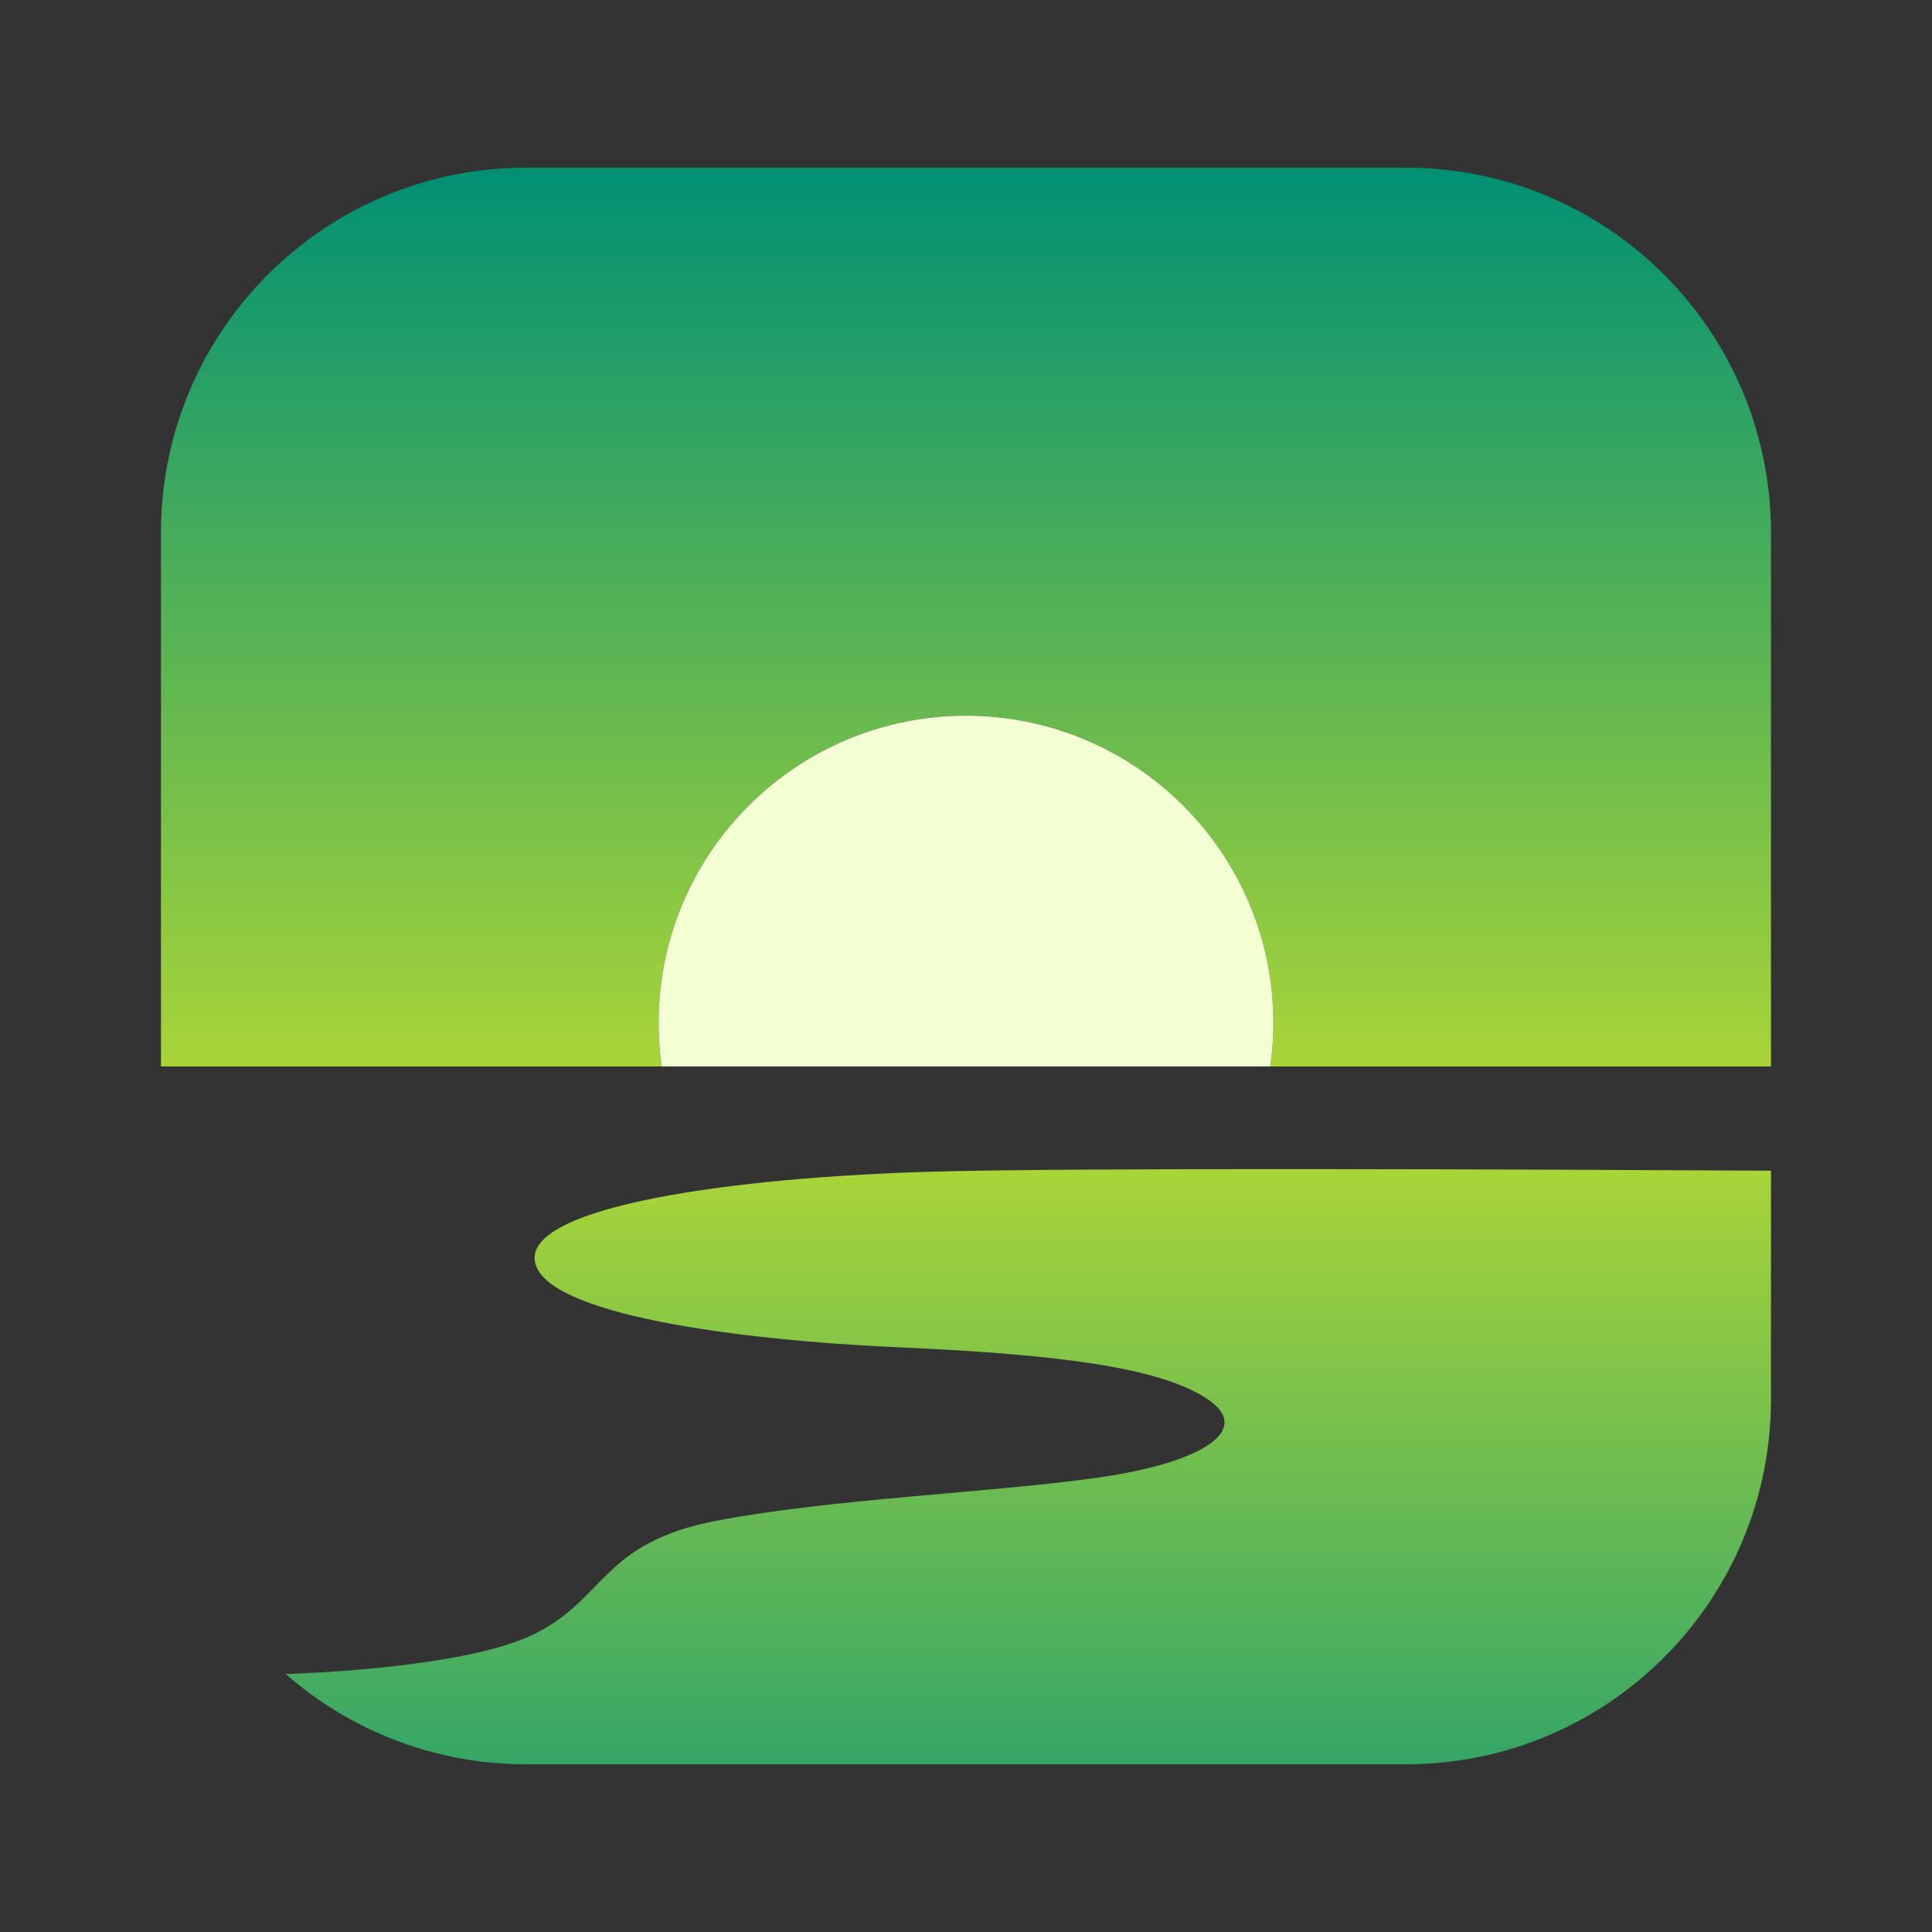
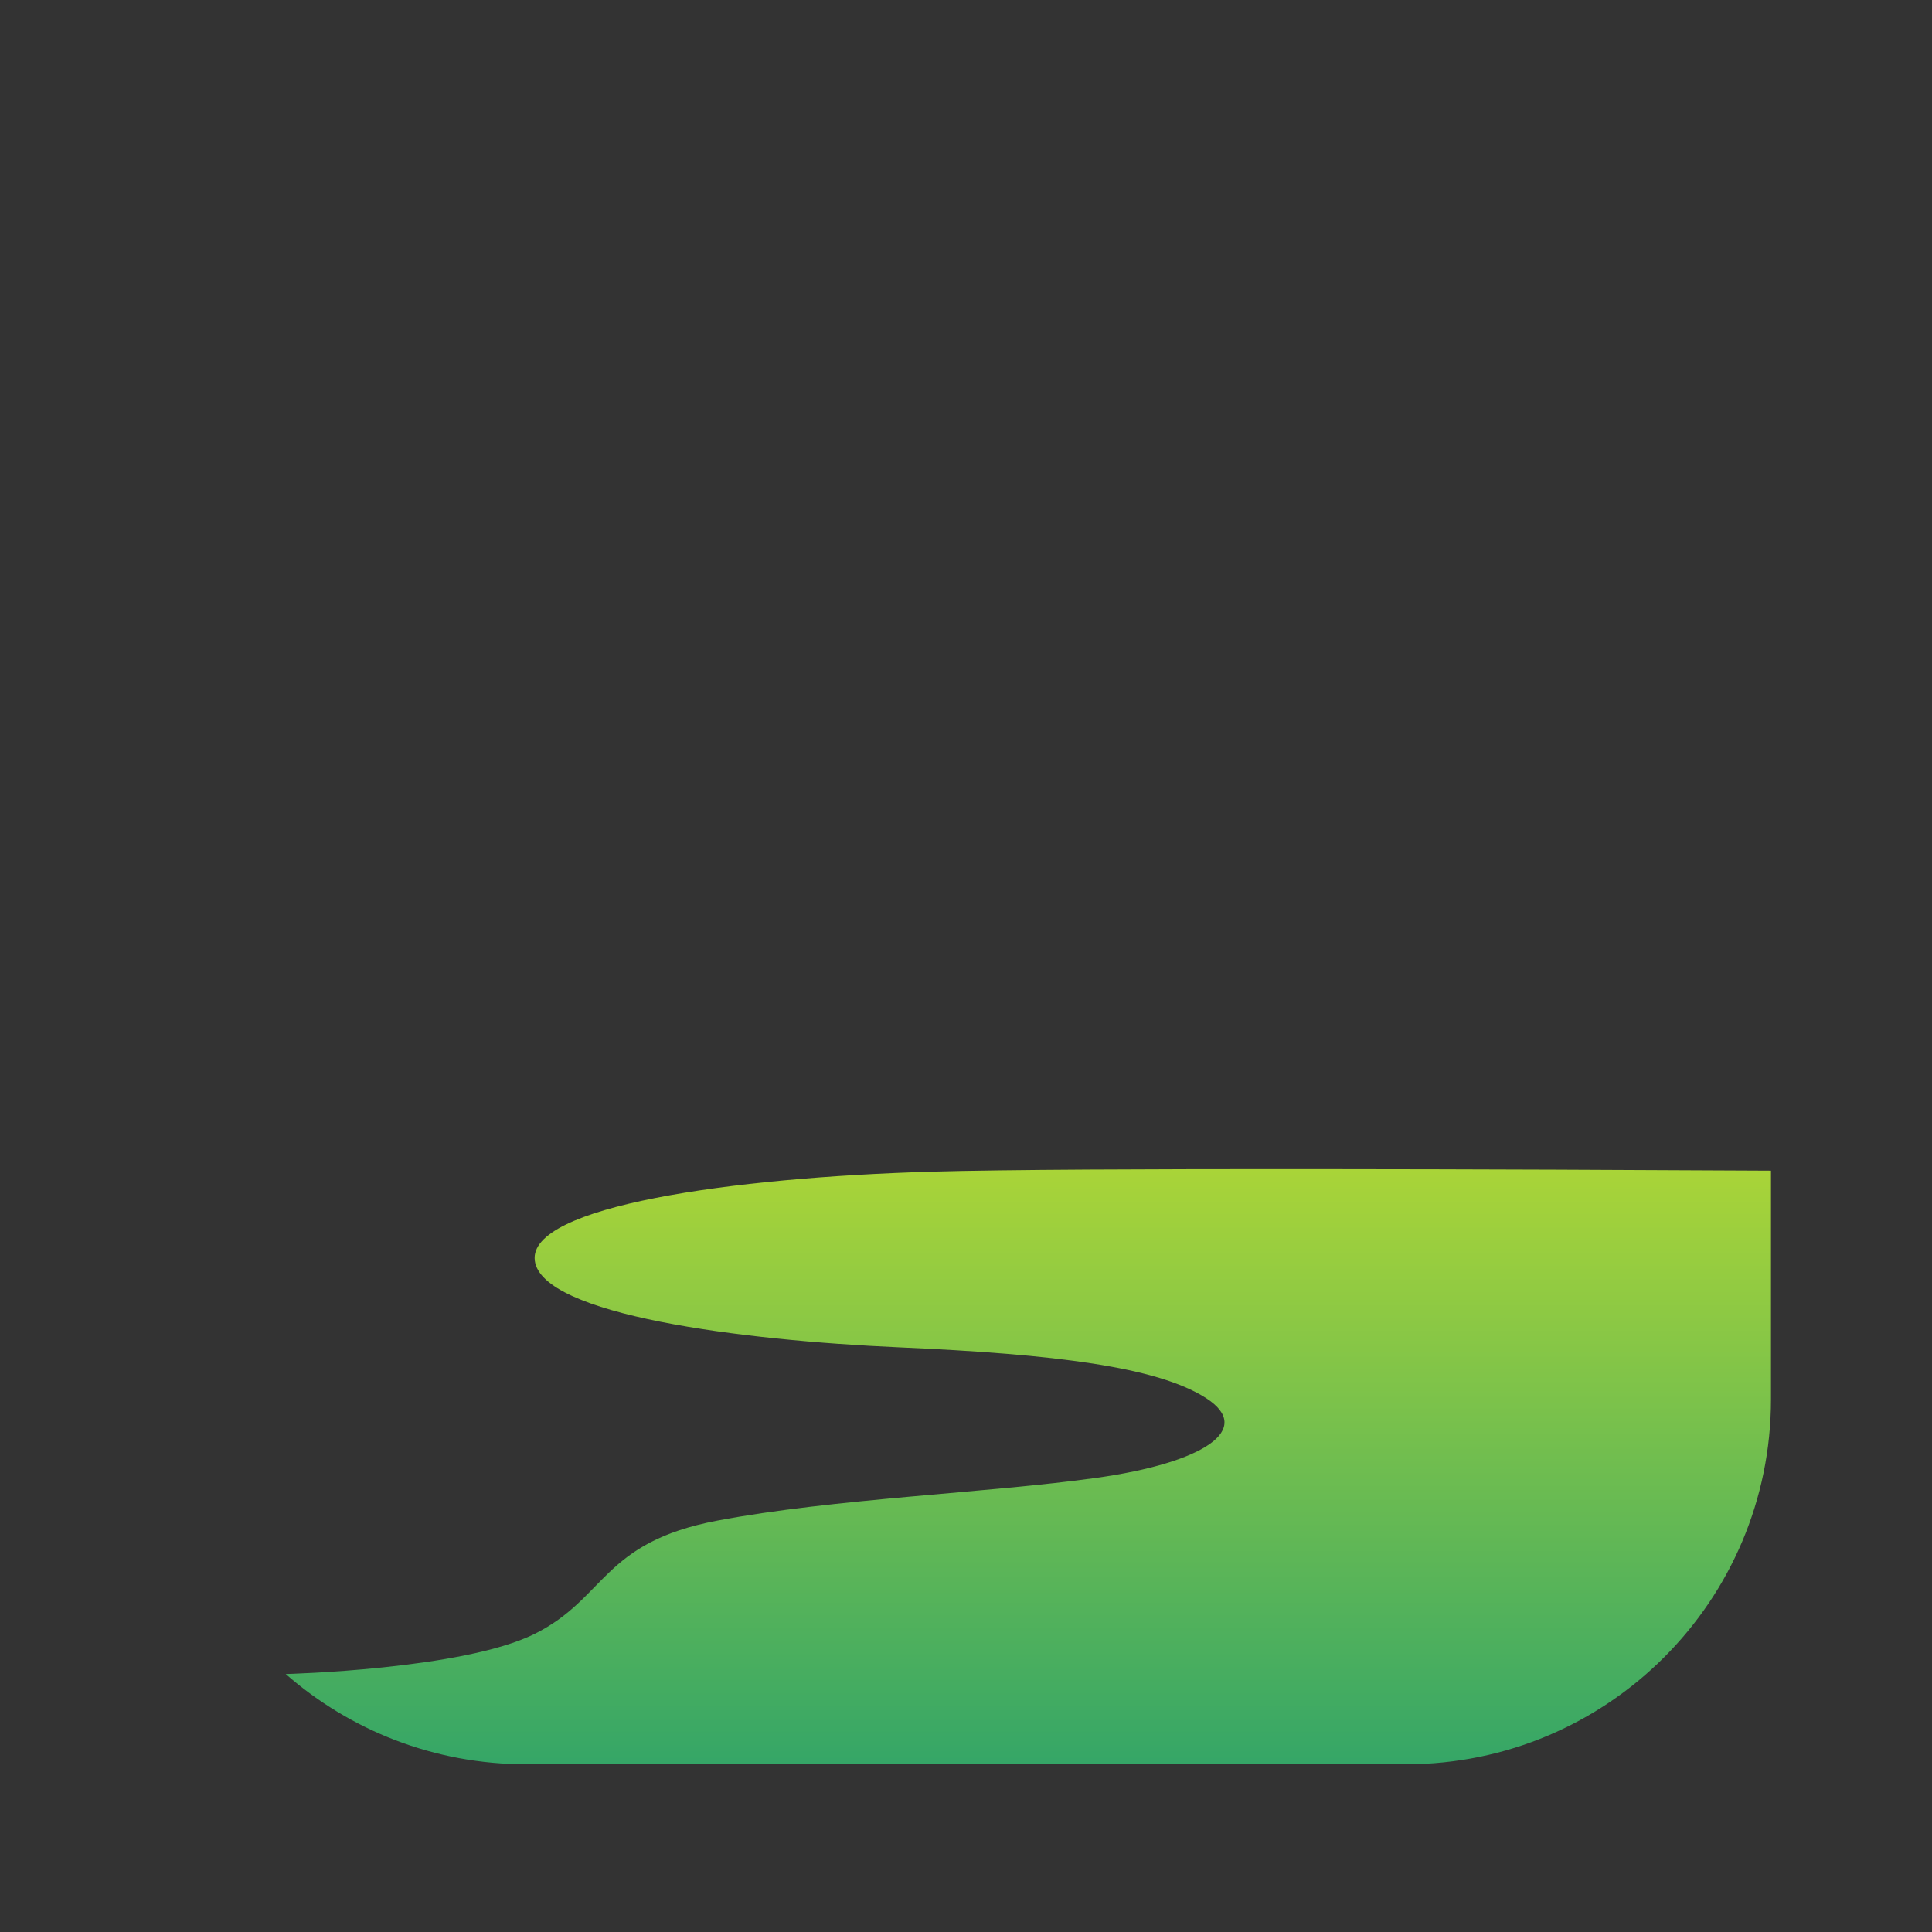
<svg xmlns="http://www.w3.org/2000/svg" width="32" height="32" viewBox="0 0 32 32" fill="none">
  <rect x="0" y="0" width="32" height="32" fill="#333333" stroke="none" />
  <path d="M15.421 19.407C12.111 19.503 8.743 19.981 8.858 20.88C8.972 21.78 12.283 22.201 14.886 22.316C17.488 22.43 19.172 22.641 19.976 23.157C20.779 23.674 19.937 24.229 18.158 24.478C16.378 24.727 13.795 24.822 11.881 25.186C9.967 25.549 10.044 26.468 8.858 27.061C7.671 27.654 4.732 27.727 4.732 27.727C5.796 28.658 7.189 29.222 8.714 29.222H23.286C26.626 29.222 29.333 26.515 29.333 23.175V19.39C25.257 19.368 17.786 19.338 15.421 19.407H15.421Z" fill="url(#paint0_linear_122_6)" />
-   <path d="M29.333 8.824C29.333 5.485 26.625 2.777 23.286 2.777H8.713C5.373 2.777 2.666 5.485 2.666 8.824V17.664H10.959C10.926 17.429 10.908 17.189 10.908 16.945C10.908 14.133 13.188 11.853 15.999 11.853C18.811 11.853 21.09 14.133 21.09 16.945C21.09 17.189 21.073 17.429 21.04 17.664H29.333V8.824Z" fill="url(#paint1_linear_122_6)" />
-   <path d="M15.999 11.854C13.188 11.854 10.908 14.133 10.908 16.945C10.908 17.189 10.926 17.429 10.959 17.664H21.04C21.073 17.429 21.091 17.189 21.091 16.945C21.091 14.133 18.811 11.854 15.999 11.854Z" fill="#F3FFD3" />
  <defs>
    <linearGradient id="paint0_linear_122_6" x1="17.033" y1="29.222" x2="17.033" y2="19.364" gradientUnits="userSpaceOnUse">
      <stop stop-color="#35A667" />
      <stop offset="1" stop-color="#A9D438" />
    </linearGradient>
    <linearGradient id="paint1_linear_122_6" x1="15.999" y1="17.664" x2="15.999" y2="2.777" gradientUnits="userSpaceOnUse">
      <stop stop-color="#A9D438" />
      <stop offset="1" stop-color="#009074" />
    </linearGradient>
  </defs>
</svg>